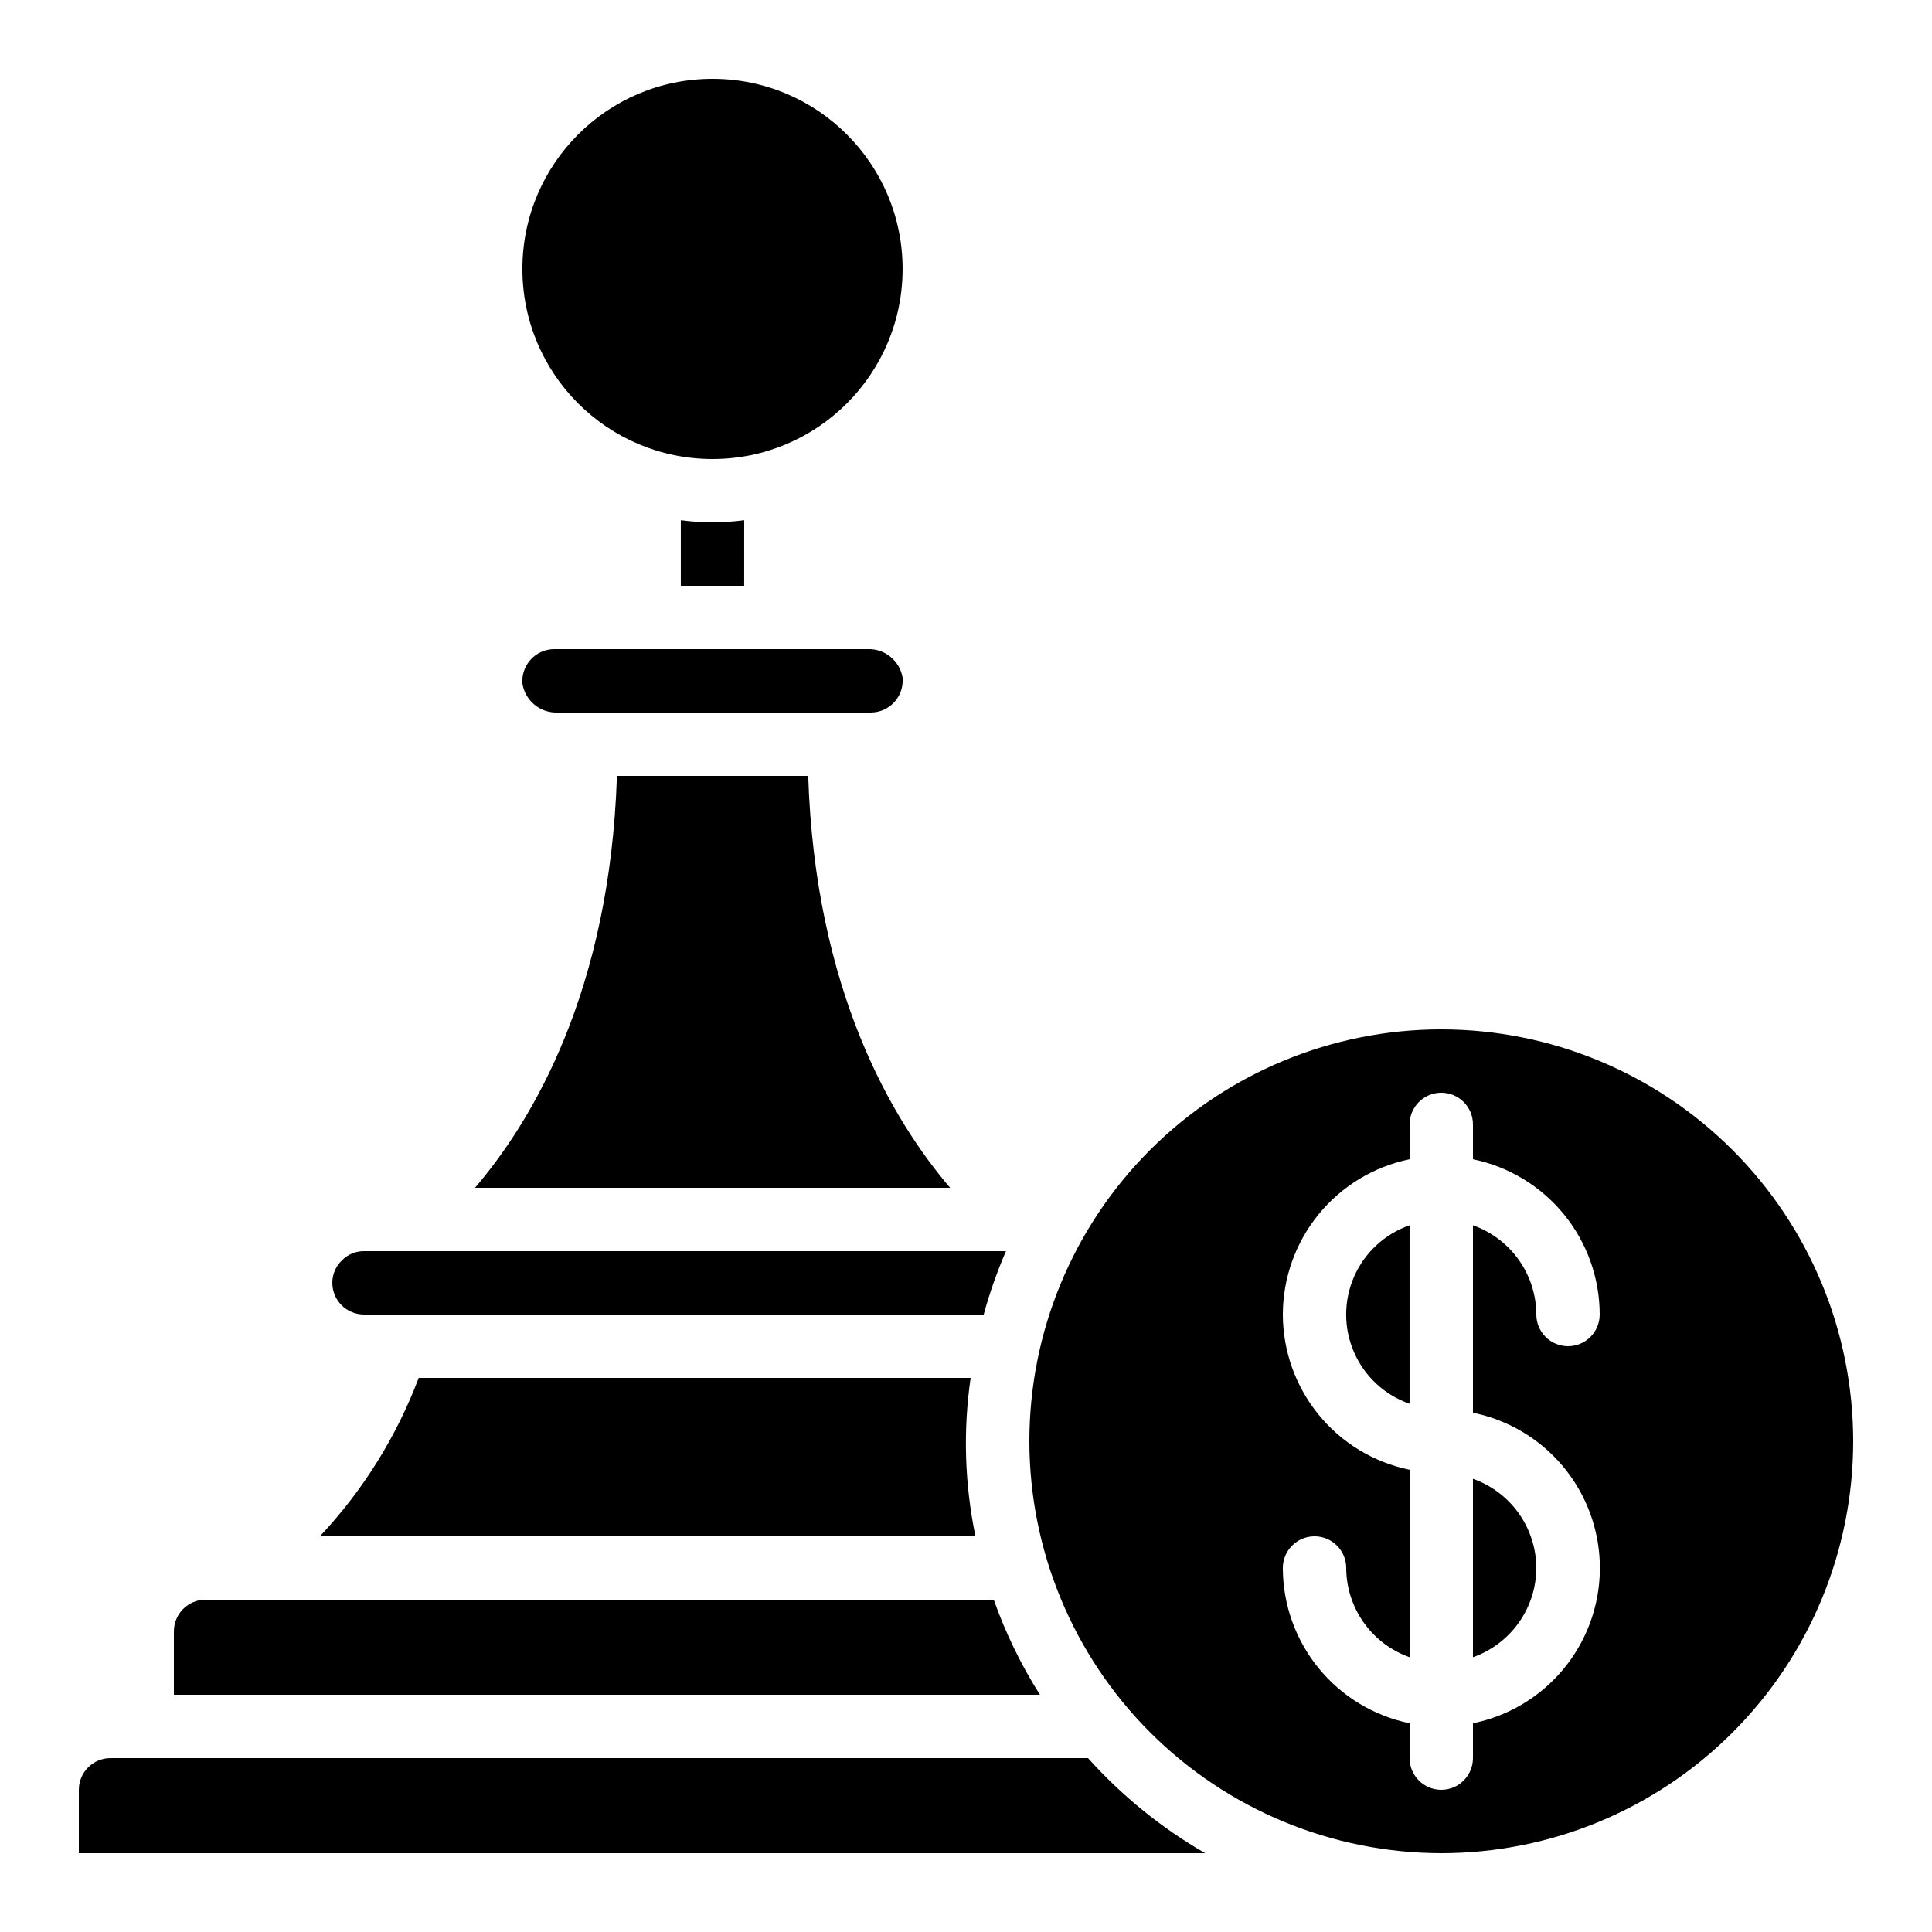
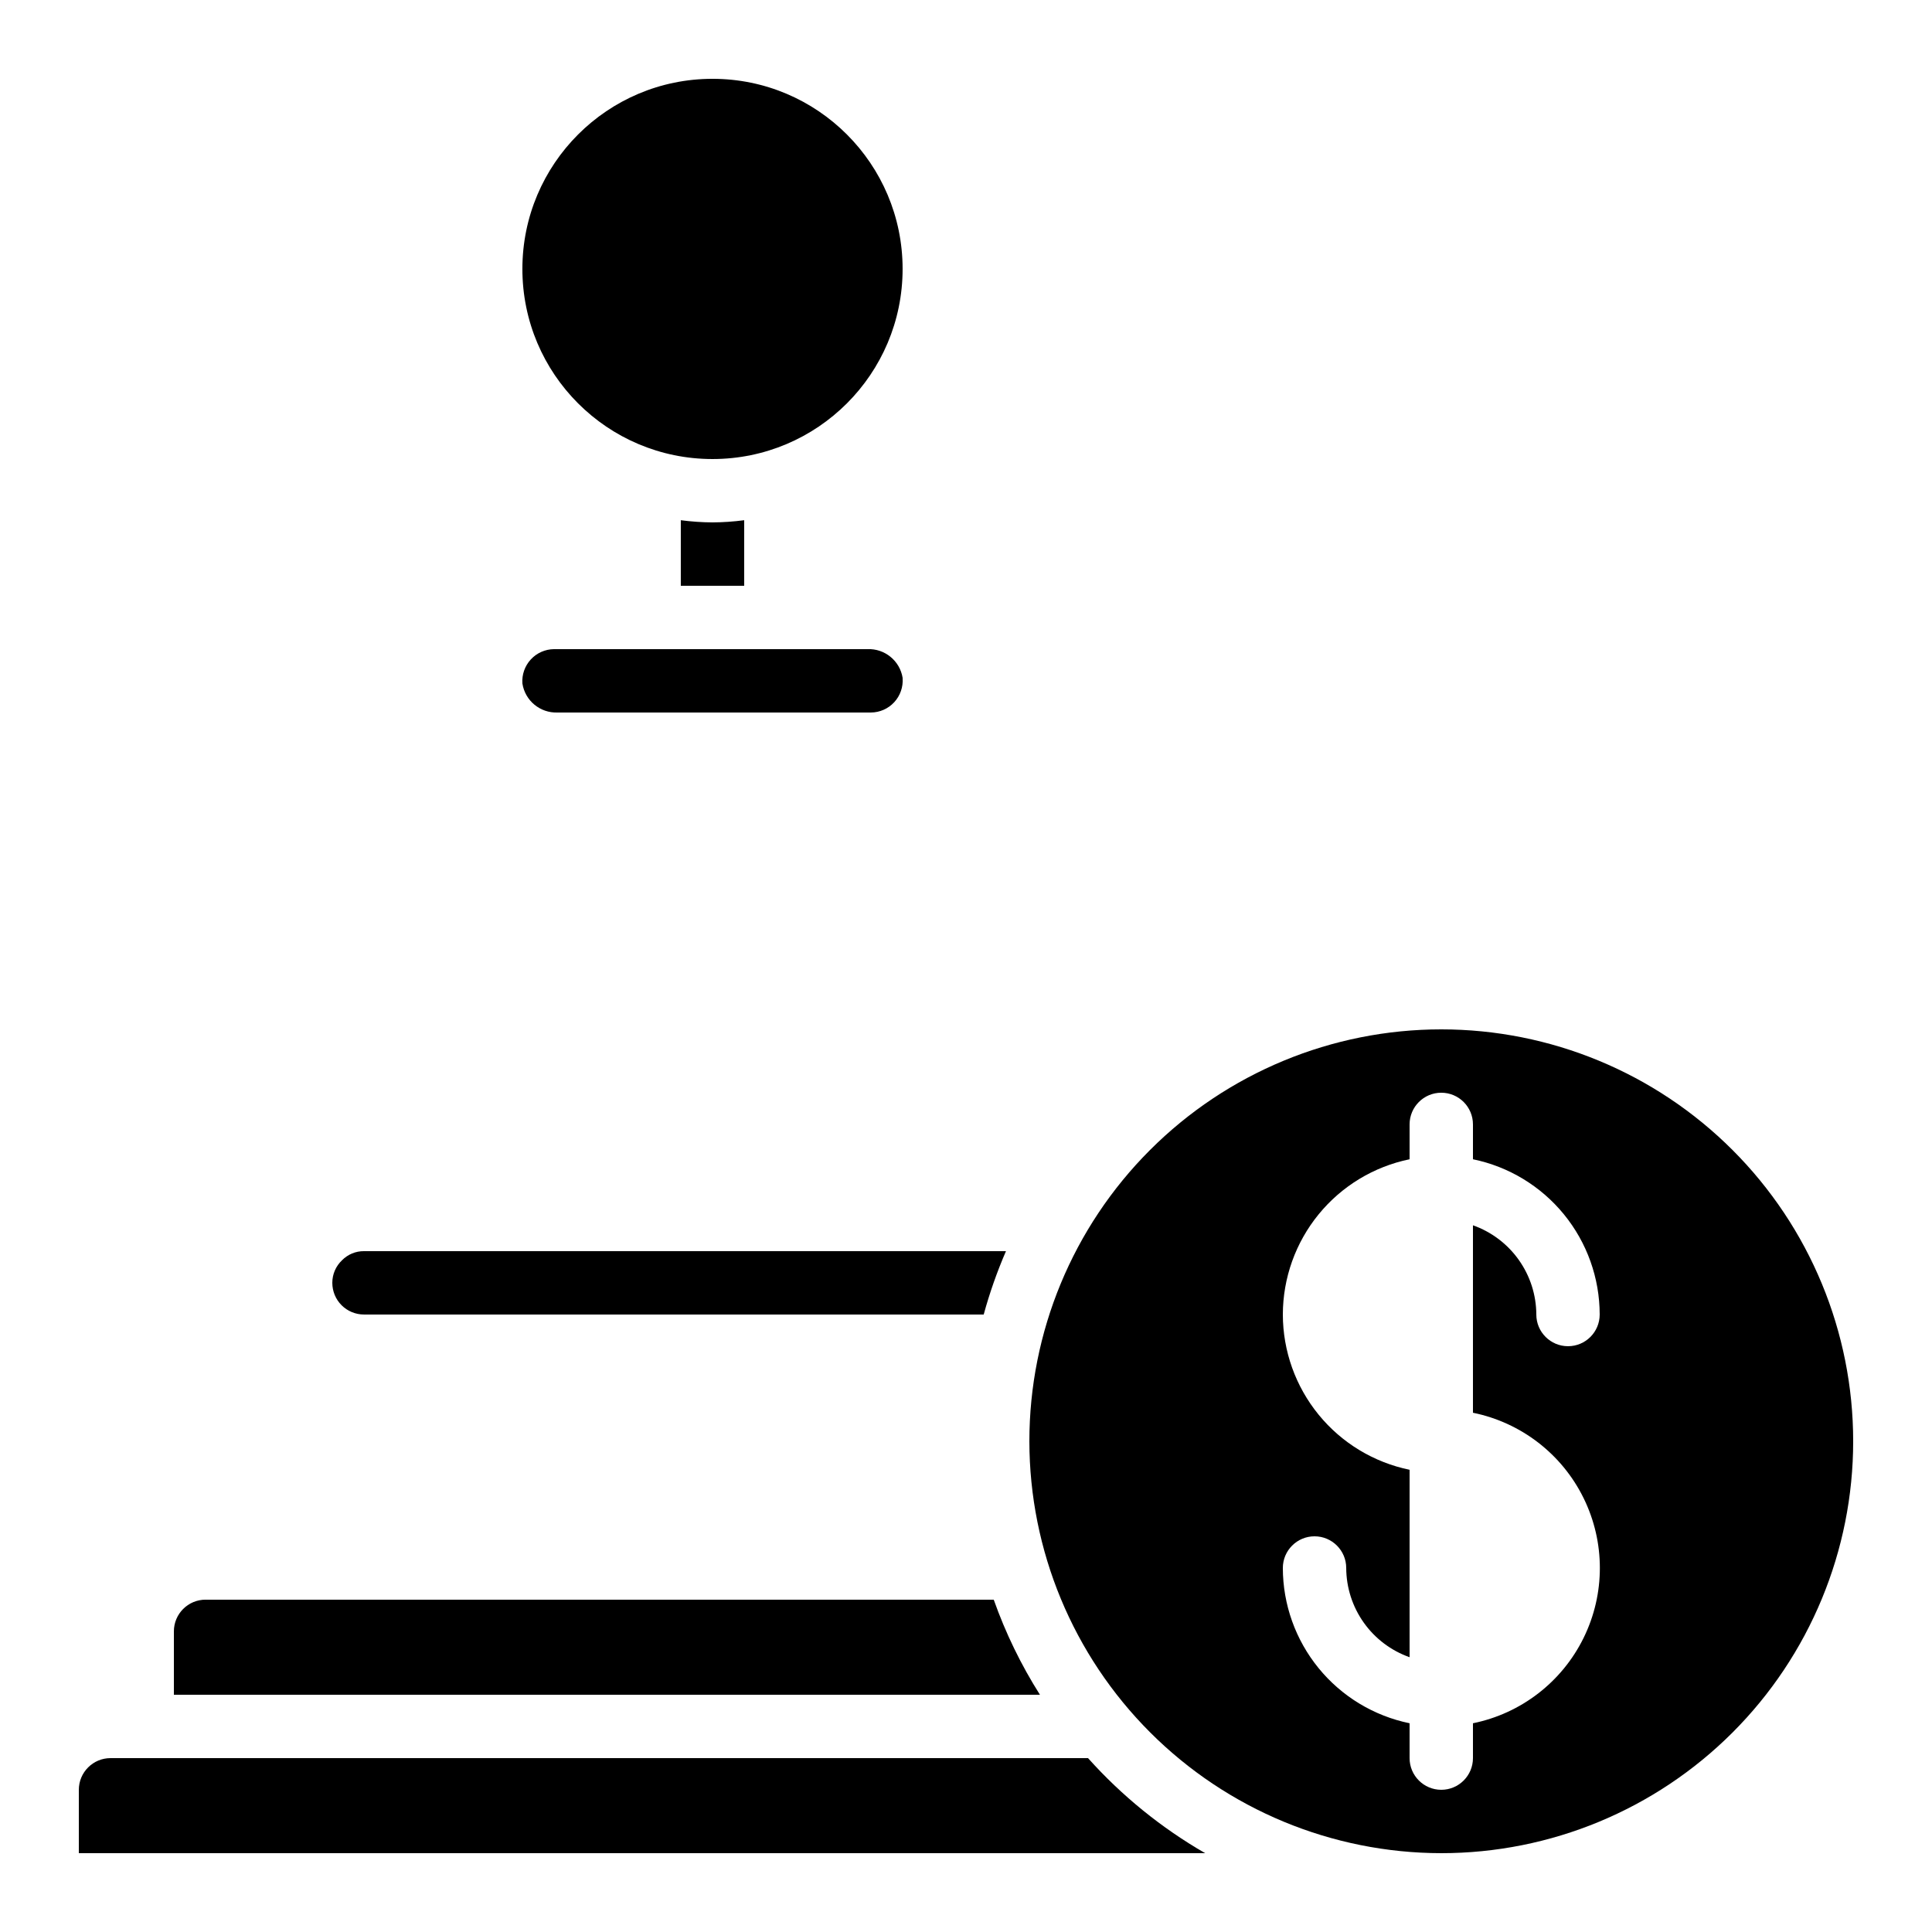
<svg xmlns="http://www.w3.org/2000/svg" fill="#000000" width="800px" height="800px" version="1.1" viewBox="144 144 512 512">
  <g>
    <path d="m407.35 567.93h-208.87c-4.641 0-8.398 3.762-8.398 8.398v16.793h229.51c-5.012-7.914-9.117-16.363-12.242-25.191z" />
    <path d="m432.34 609.92h-259.05c-4.637 0-8.398 3.762-8.398 8.398v16.793h298.49c-11.617-6.699-22.098-15.203-31.043-25.191z" />
    <path d="m410.59 475.57h-170.13c-2.184-0.02-4.285 0.848-5.816 2.41-1.648 1.555-2.582 3.719-2.578 5.984 0 2.231 0.883 4.363 2.457 5.938 1.578 1.578 3.711 2.461 5.938 2.461h164.23c1.57-5.731 3.543-11.344 5.902-16.793z" />
-     <path d="m551.14 559.54c-0.02-5.191-1.645-10.25-4.652-14.484-3.004-4.231-7.246-7.43-12.141-9.16v47.289c4.894-1.73 9.137-4.93 12.141-9.164 3.008-4.231 4.633-9.289 4.652-14.48z" />
-     <path d="m395.8 458.78c-15.207-17.777-35.77-52.137-37.617-109.16h-50.691c-1.848 57.023-22.41 91.383-37.617 109.16z" />
    <path d="m525.95 635.11c28.953 0 56.719-11.5 77.188-31.973 20.473-20.469 31.973-48.234 31.973-77.188 0-28.949-11.5-56.715-31.973-77.184-20.469-20.473-48.234-31.973-77.188-31.973-28.949 0-56.715 11.5-77.184 31.973-20.473 20.469-31.973 48.234-31.973 77.184 0.031 28.941 11.543 56.688 32.008 77.152 20.465 20.465 48.211 31.977 77.148 32.008zm-41.984-142.75c0.016-9.676 3.363-19.051 9.48-26.543 6.117-7.496 14.633-12.652 24.109-14.602v-9.234c0-4.641 3.758-8.398 8.395-8.398 4.641 0 8.398 3.758 8.398 8.398v9.238-0.004c9.477 1.949 17.992 7.106 24.109 14.602 6.117 7.492 9.465 16.867 9.477 26.543 0 4.637-3.758 8.398-8.395 8.398-4.637 0-8.398-3.762-8.398-8.398-0.02-5.191-1.645-10.25-4.652-14.48-3.004-4.234-7.246-7.434-12.141-9.164v49.676c12.754 2.59 23.586 10.945 29.324 22.625 5.742 11.68 5.742 25.359 0 37.039-5.738 11.676-16.57 20.035-29.324 22.625v9.234c0 4.637-3.758 8.398-8.398 8.398-4.637 0-8.395-3.762-8.395-8.398v-9.234c-9.477-1.949-17.992-7.106-24.109-14.602-6.117-7.492-9.465-16.867-9.48-26.543 0-4.637 3.762-8.398 8.398-8.398s8.398 3.762 8.398 8.398c0.02 5.191 1.645 10.25 4.652 14.48 3.004 4.234 7.246 7.434 12.141 9.164v-49.676c-9.477-1.949-17.992-7.106-24.109-14.602-6.117-7.492-9.465-16.867-9.48-26.543z" />
    <path d="m383.2 215.27c0 27.824-22.555 50.379-50.379 50.379s-50.383-22.555-50.383-50.379 22.559-50.383 50.383-50.383 50.379 22.559 50.379 50.383" />
    <path d="m332.82 282.44c-2.809-0.016-5.613-0.211-8.398-0.578v17.375h16.793l0.004-17.375c-2.785 0.367-5.59 0.562-8.398 0.578z" />
-     <path d="m254.96 509.16c-5.887 15.582-14.789 29.852-26.199 41.984h173.75c-2.875-13.812-3.309-28.02-1.281-41.984z" />
    <path d="m290.84 316.03c-2.348 0.016-4.582 1.004-6.172 2.731-1.59 1.723-2.398 4.031-2.227 6.371 0.703 4.559 4.711 7.867 9.32 7.691h83.047c2.348-0.016 4.582-1.004 6.172-2.731 1.59-1.727 2.394-4.031 2.223-6.371v-0.094c-0.738-4.523-4.738-7.785-9.32-7.598z" />
-     <path d="m517.55 468.72c-6.586 2.293-11.918 7.231-14.707 13.621-2.793 6.391-2.793 13.656 0 20.047 2.789 6.391 8.121 11.328 14.707 13.621z" />
  </g>
</svg>